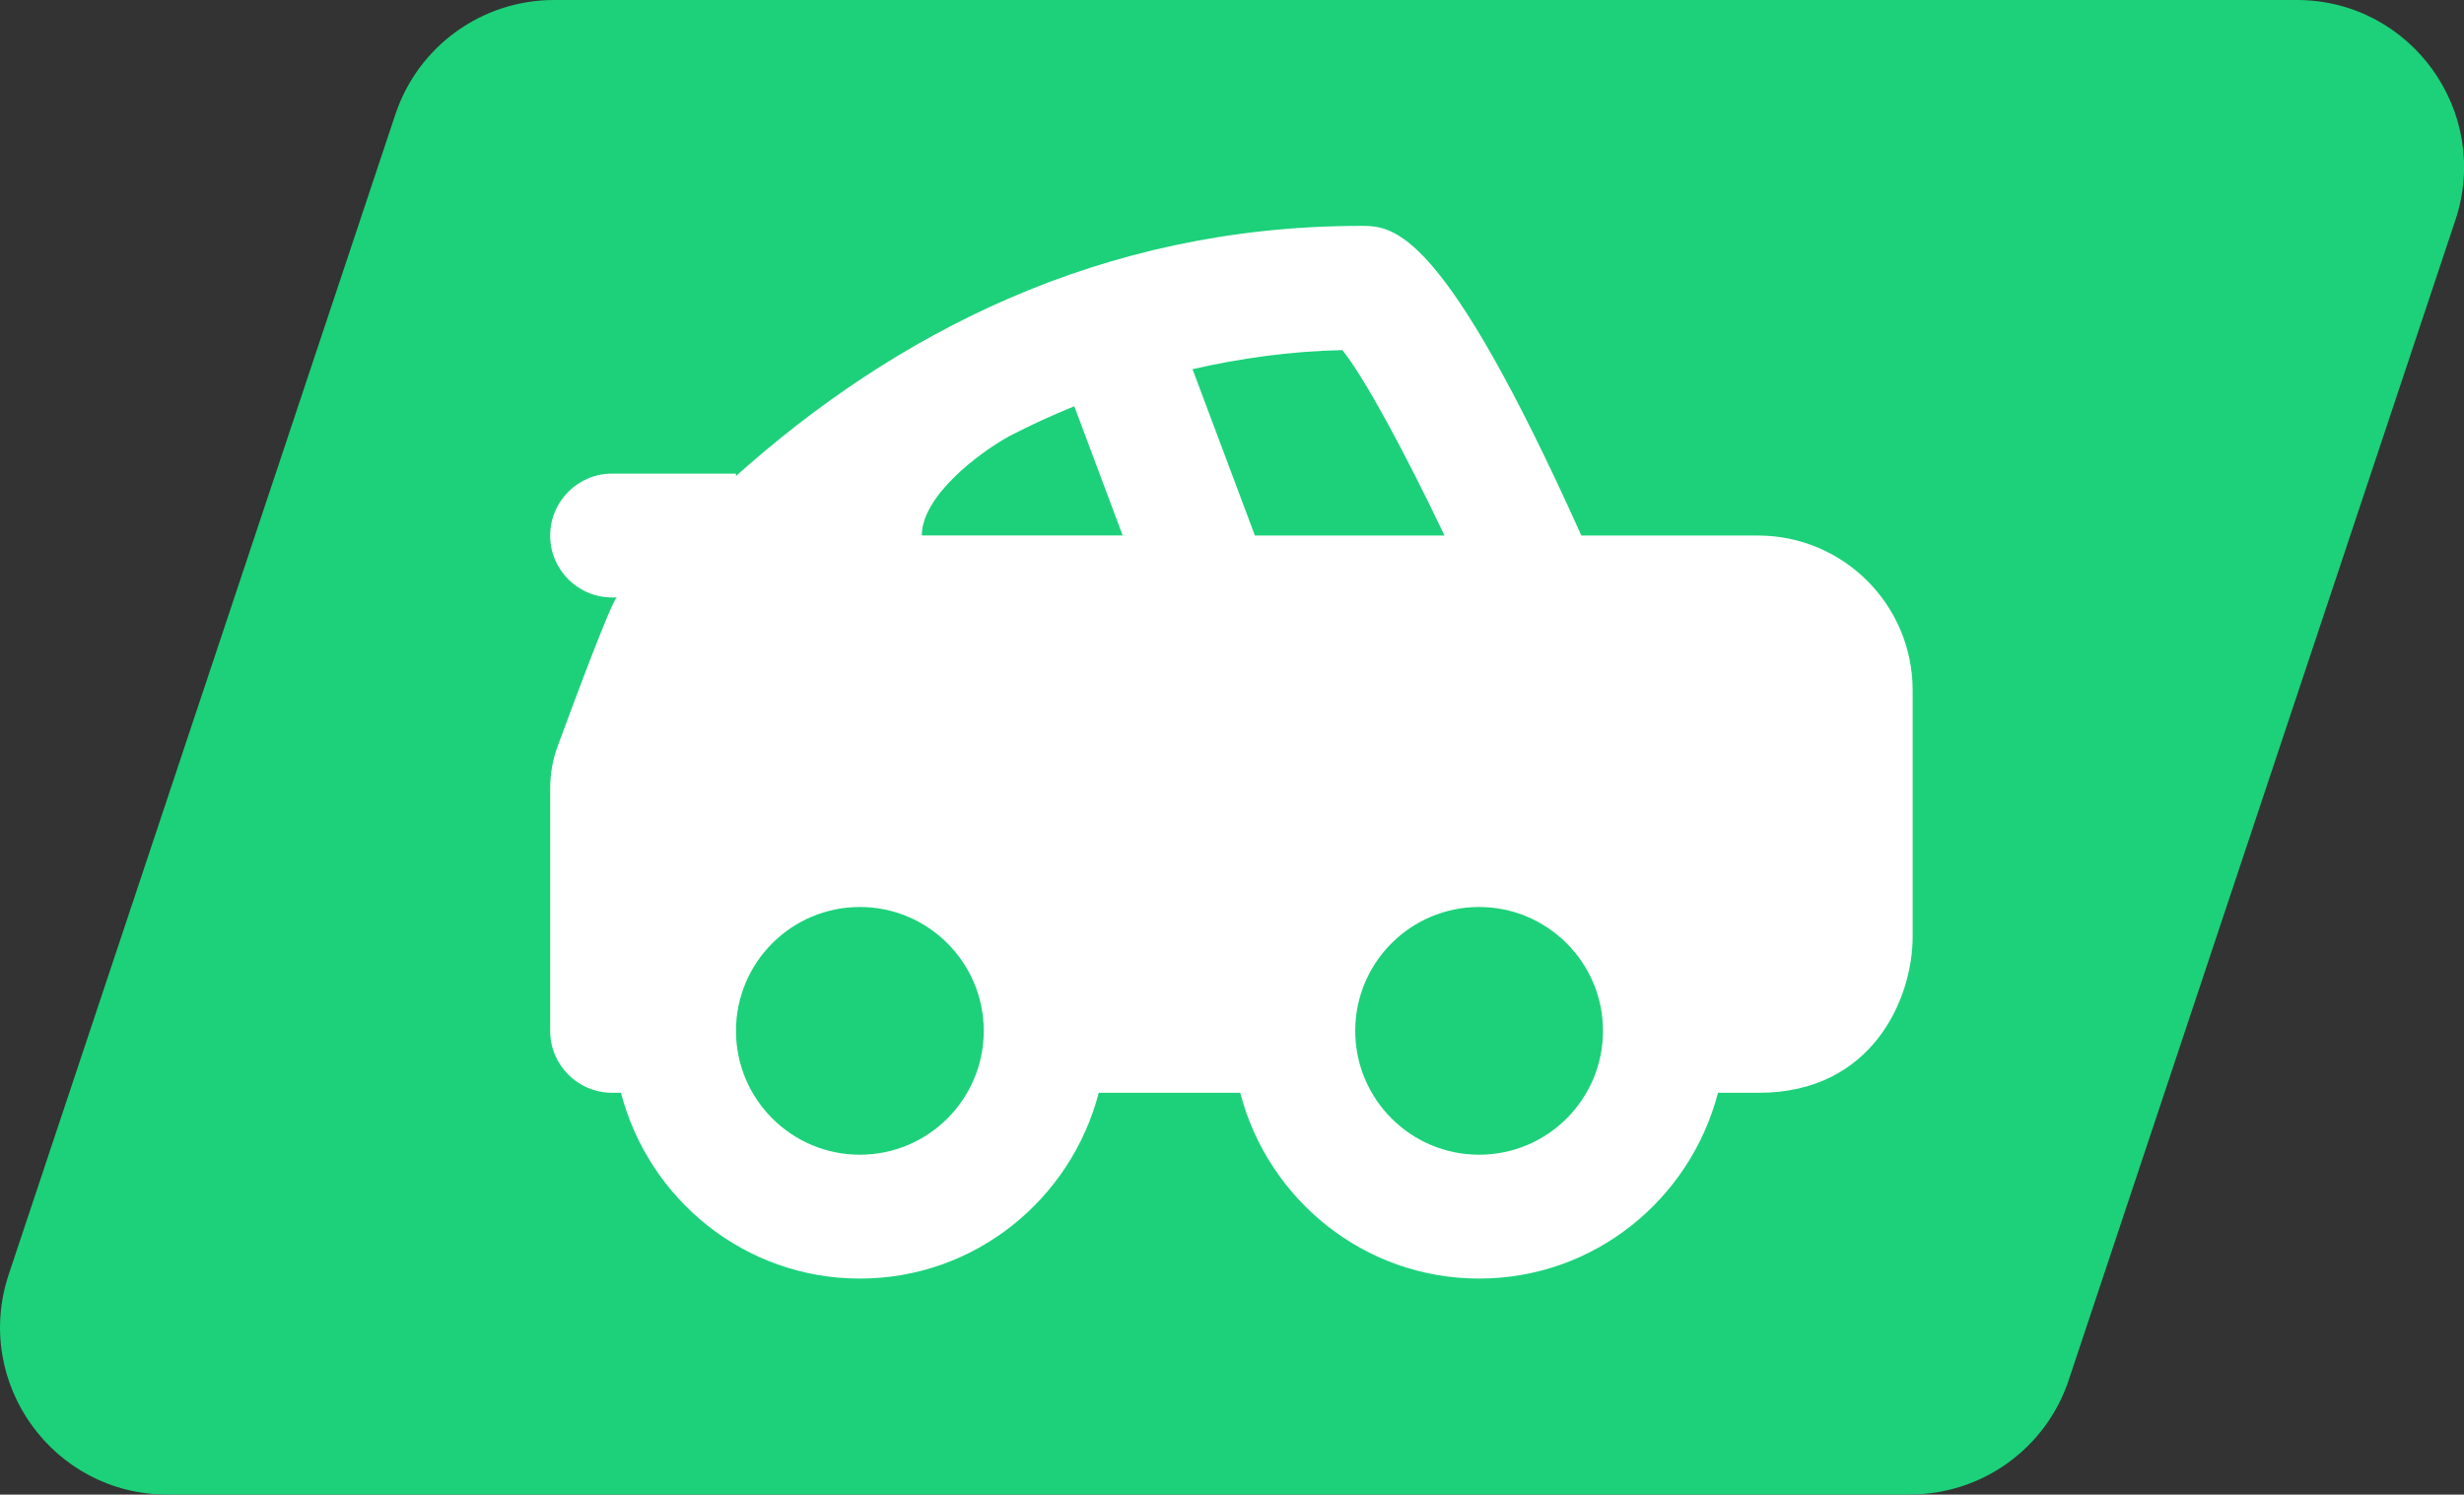
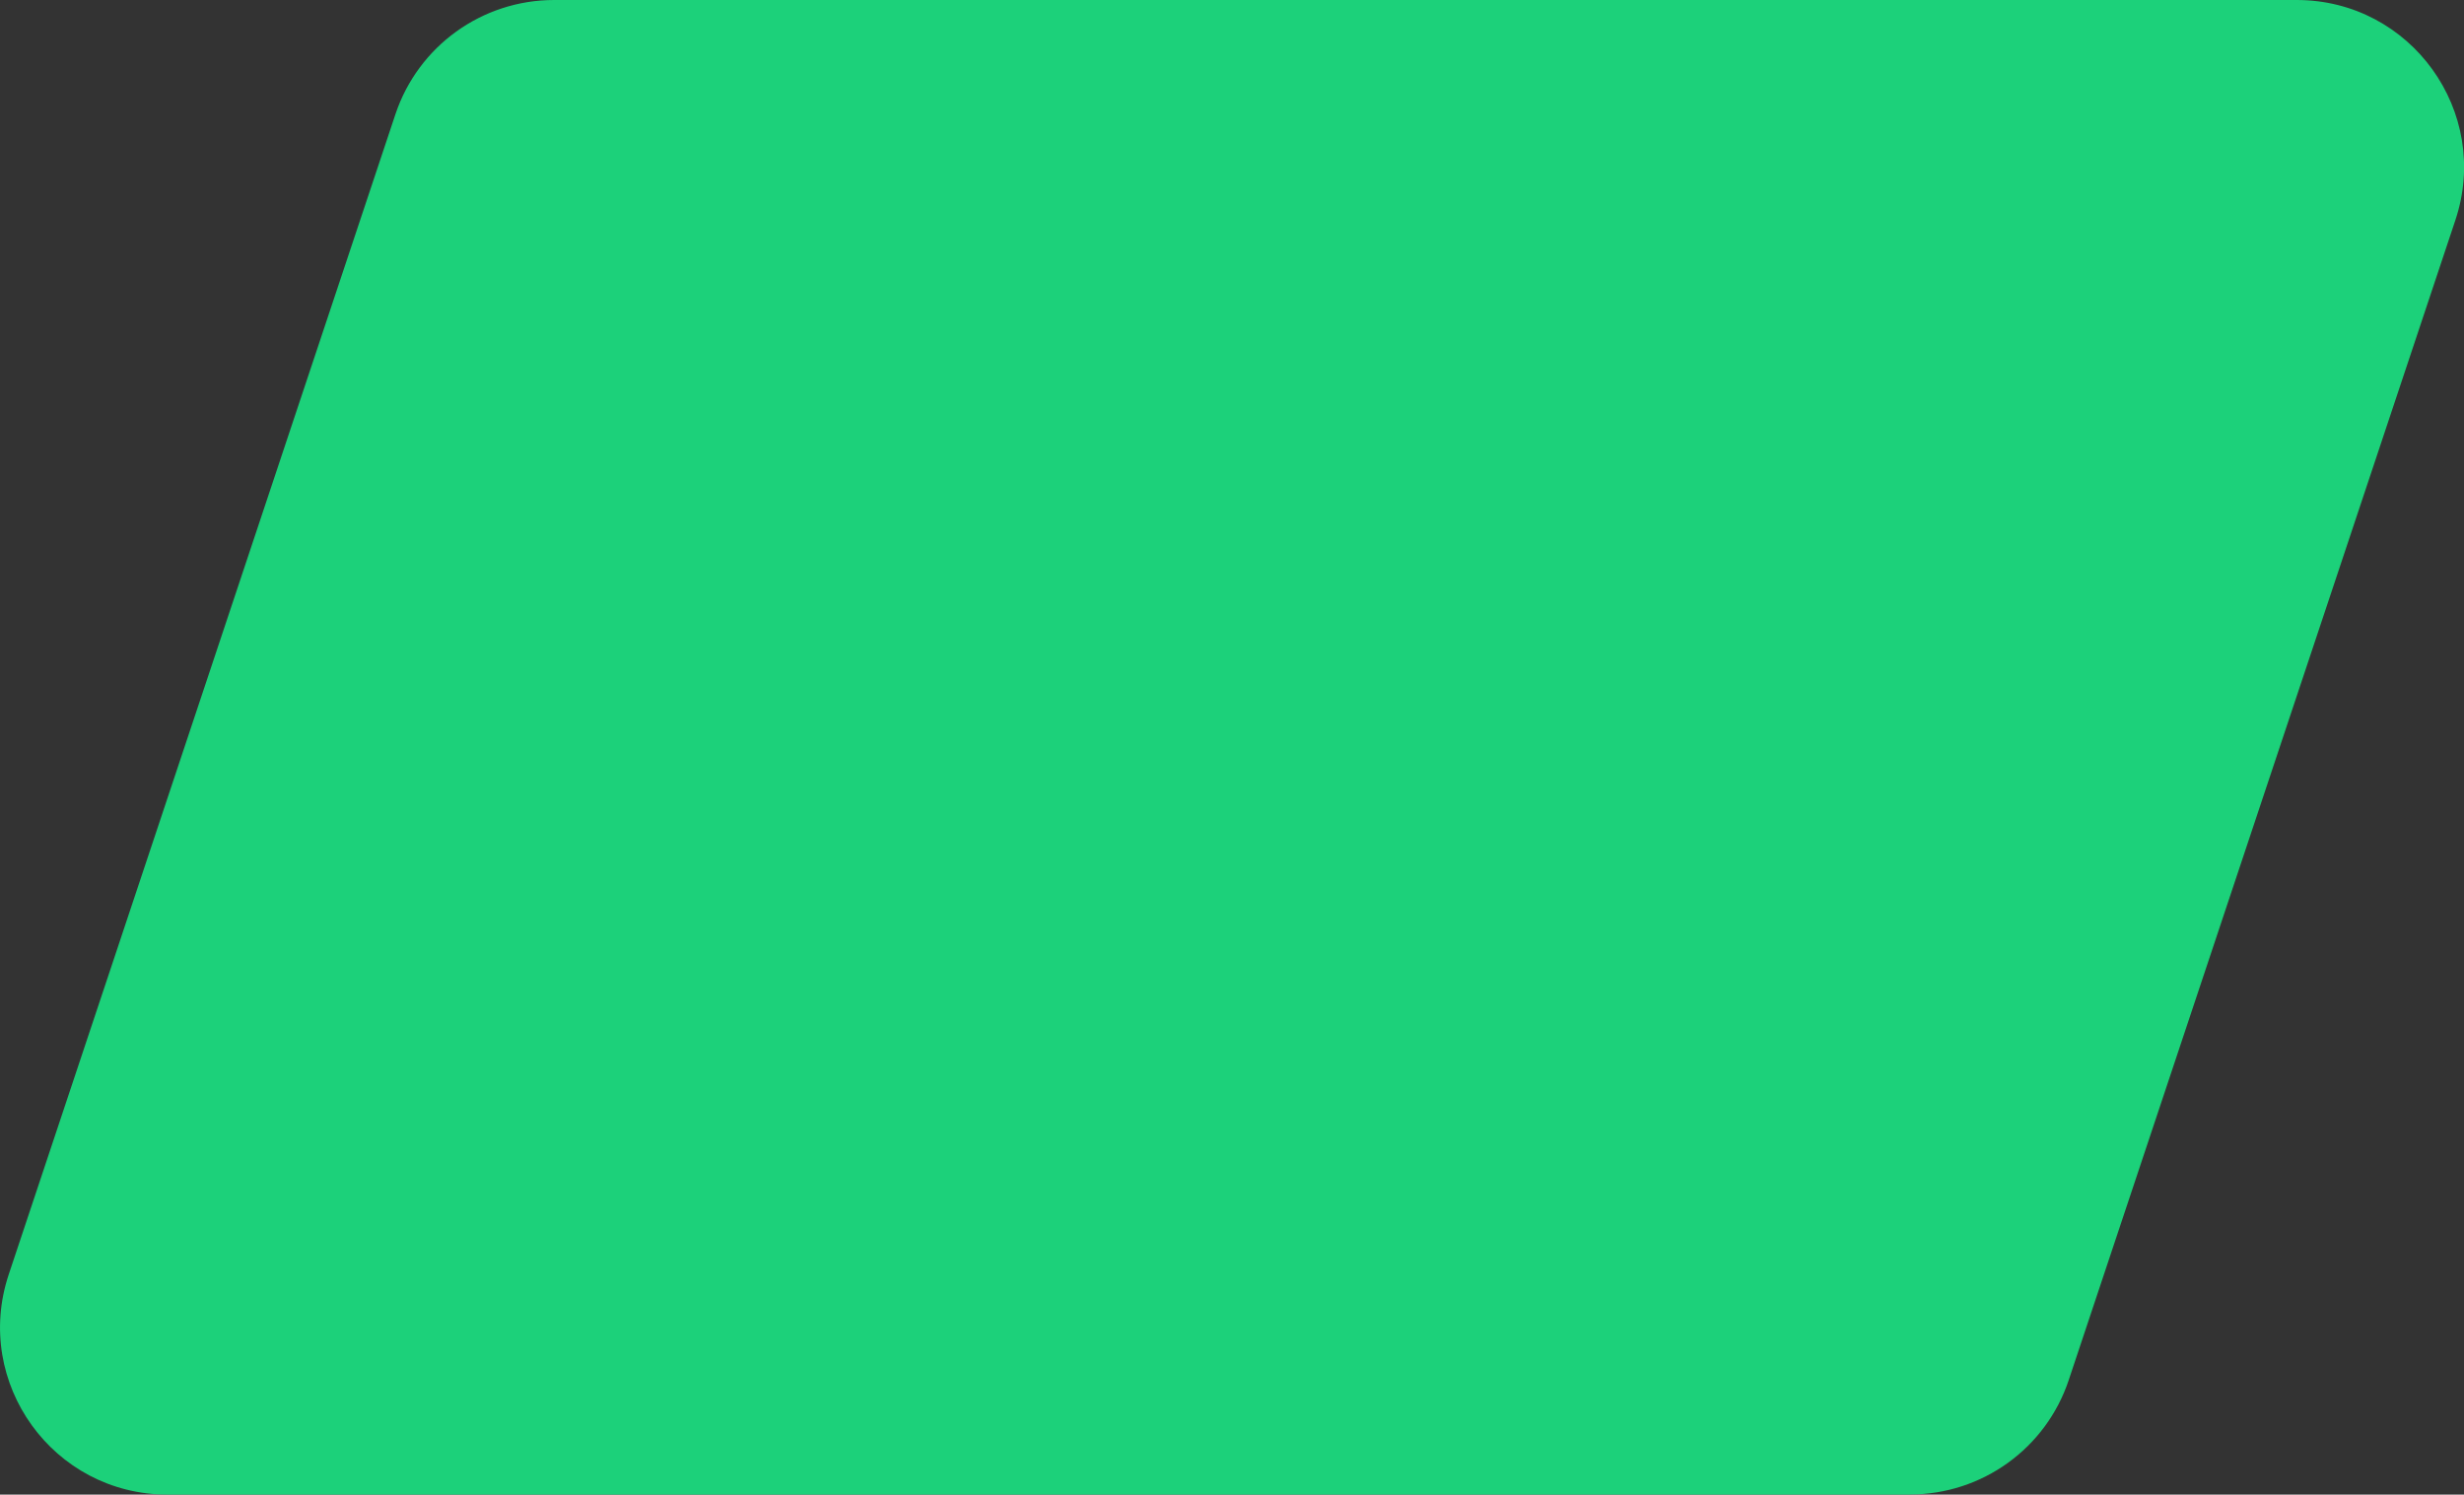
<svg xmlns="http://www.w3.org/2000/svg" id="Layer_2" data-name="Layer 2" viewBox="0 0 214.43 130.08">
  <rect x="0" y="0" width="214.43" height="130.08" fill="#333333" stroke="none" />
  <defs>
    <style>
      .cls-1 {
        fill: #fff;
      }

      .cls-2 {
        fill: #1cd17a;
      }
    </style>
  </defs>
  <g id="Layer_1-2" data-name="Layer 1">
    <g>
      <path class="cls-2" d="m166.21,130.08H14.57c-9.94,0-16.95-9.73-13.81-19.16L34.41,9.95c1.98-5.94,7.54-9.95,13.81-9.95h151.65c9.94,0,16.95,9.73,13.81,19.16l-33.65,100.96c-1.98,5.94-7.54,9.95-13.81,9.95Z" />
-       <path class="cls-1" d="m118.42,19.66c-22.74,0-40.69,9.53-54.37,21.77v-.21h-10.78c-2.97,0-5.39,2.41-5.39,5.39s2.41,5.39,5.39,5.39h.43c-.37,0-3.72,9.02-5.17,12.95-.44,1.19-.65,2.42-.65,3.69v21.08c0,2.97,2.41,5.39,5.39,5.39h.77c2.41,9.27,10.77,16.17,20.79,16.17s18.38-6.9,20.79-16.17h12.31c2.41,9.27,10.77,16.17,20.79,16.17s18.38-6.9,20.79-16.17h3.57c9.81,0,13.37-8.13,13.37-13.58v-21.45c0-7.44-6.03-13.47-13.47-13.47h-15.36c-12.07-26.84-16.33-26.95-19.19-26.95Zm-1.61,10.8c1.95,2.41,5.52,9.06,8.9,16.15h-16.5l-5.43-14.48c4.14-.94,8.47-1.56,13.03-1.66Zm-23.32,4.9l4.21,11.24h-17.48c0-3.42,4.95-7.18,7.65-8.66,1.82-.94,3.69-1.8,5.62-2.58Zm-18.66,43.58c5.94,0,10.78,4.83,10.78,10.78s-4.83,10.78-10.78,10.78-10.78-4.83-10.78-10.78,4.83-10.78,10.78-10.78Zm53.89,0c5.94,0,10.78,4.83,10.78,10.78s-4.83,10.78-10.78,10.78-10.78-4.83-10.78-10.78,4.83-10.78,10.78-10.78Z" />
    </g>
  </g>
</svg>